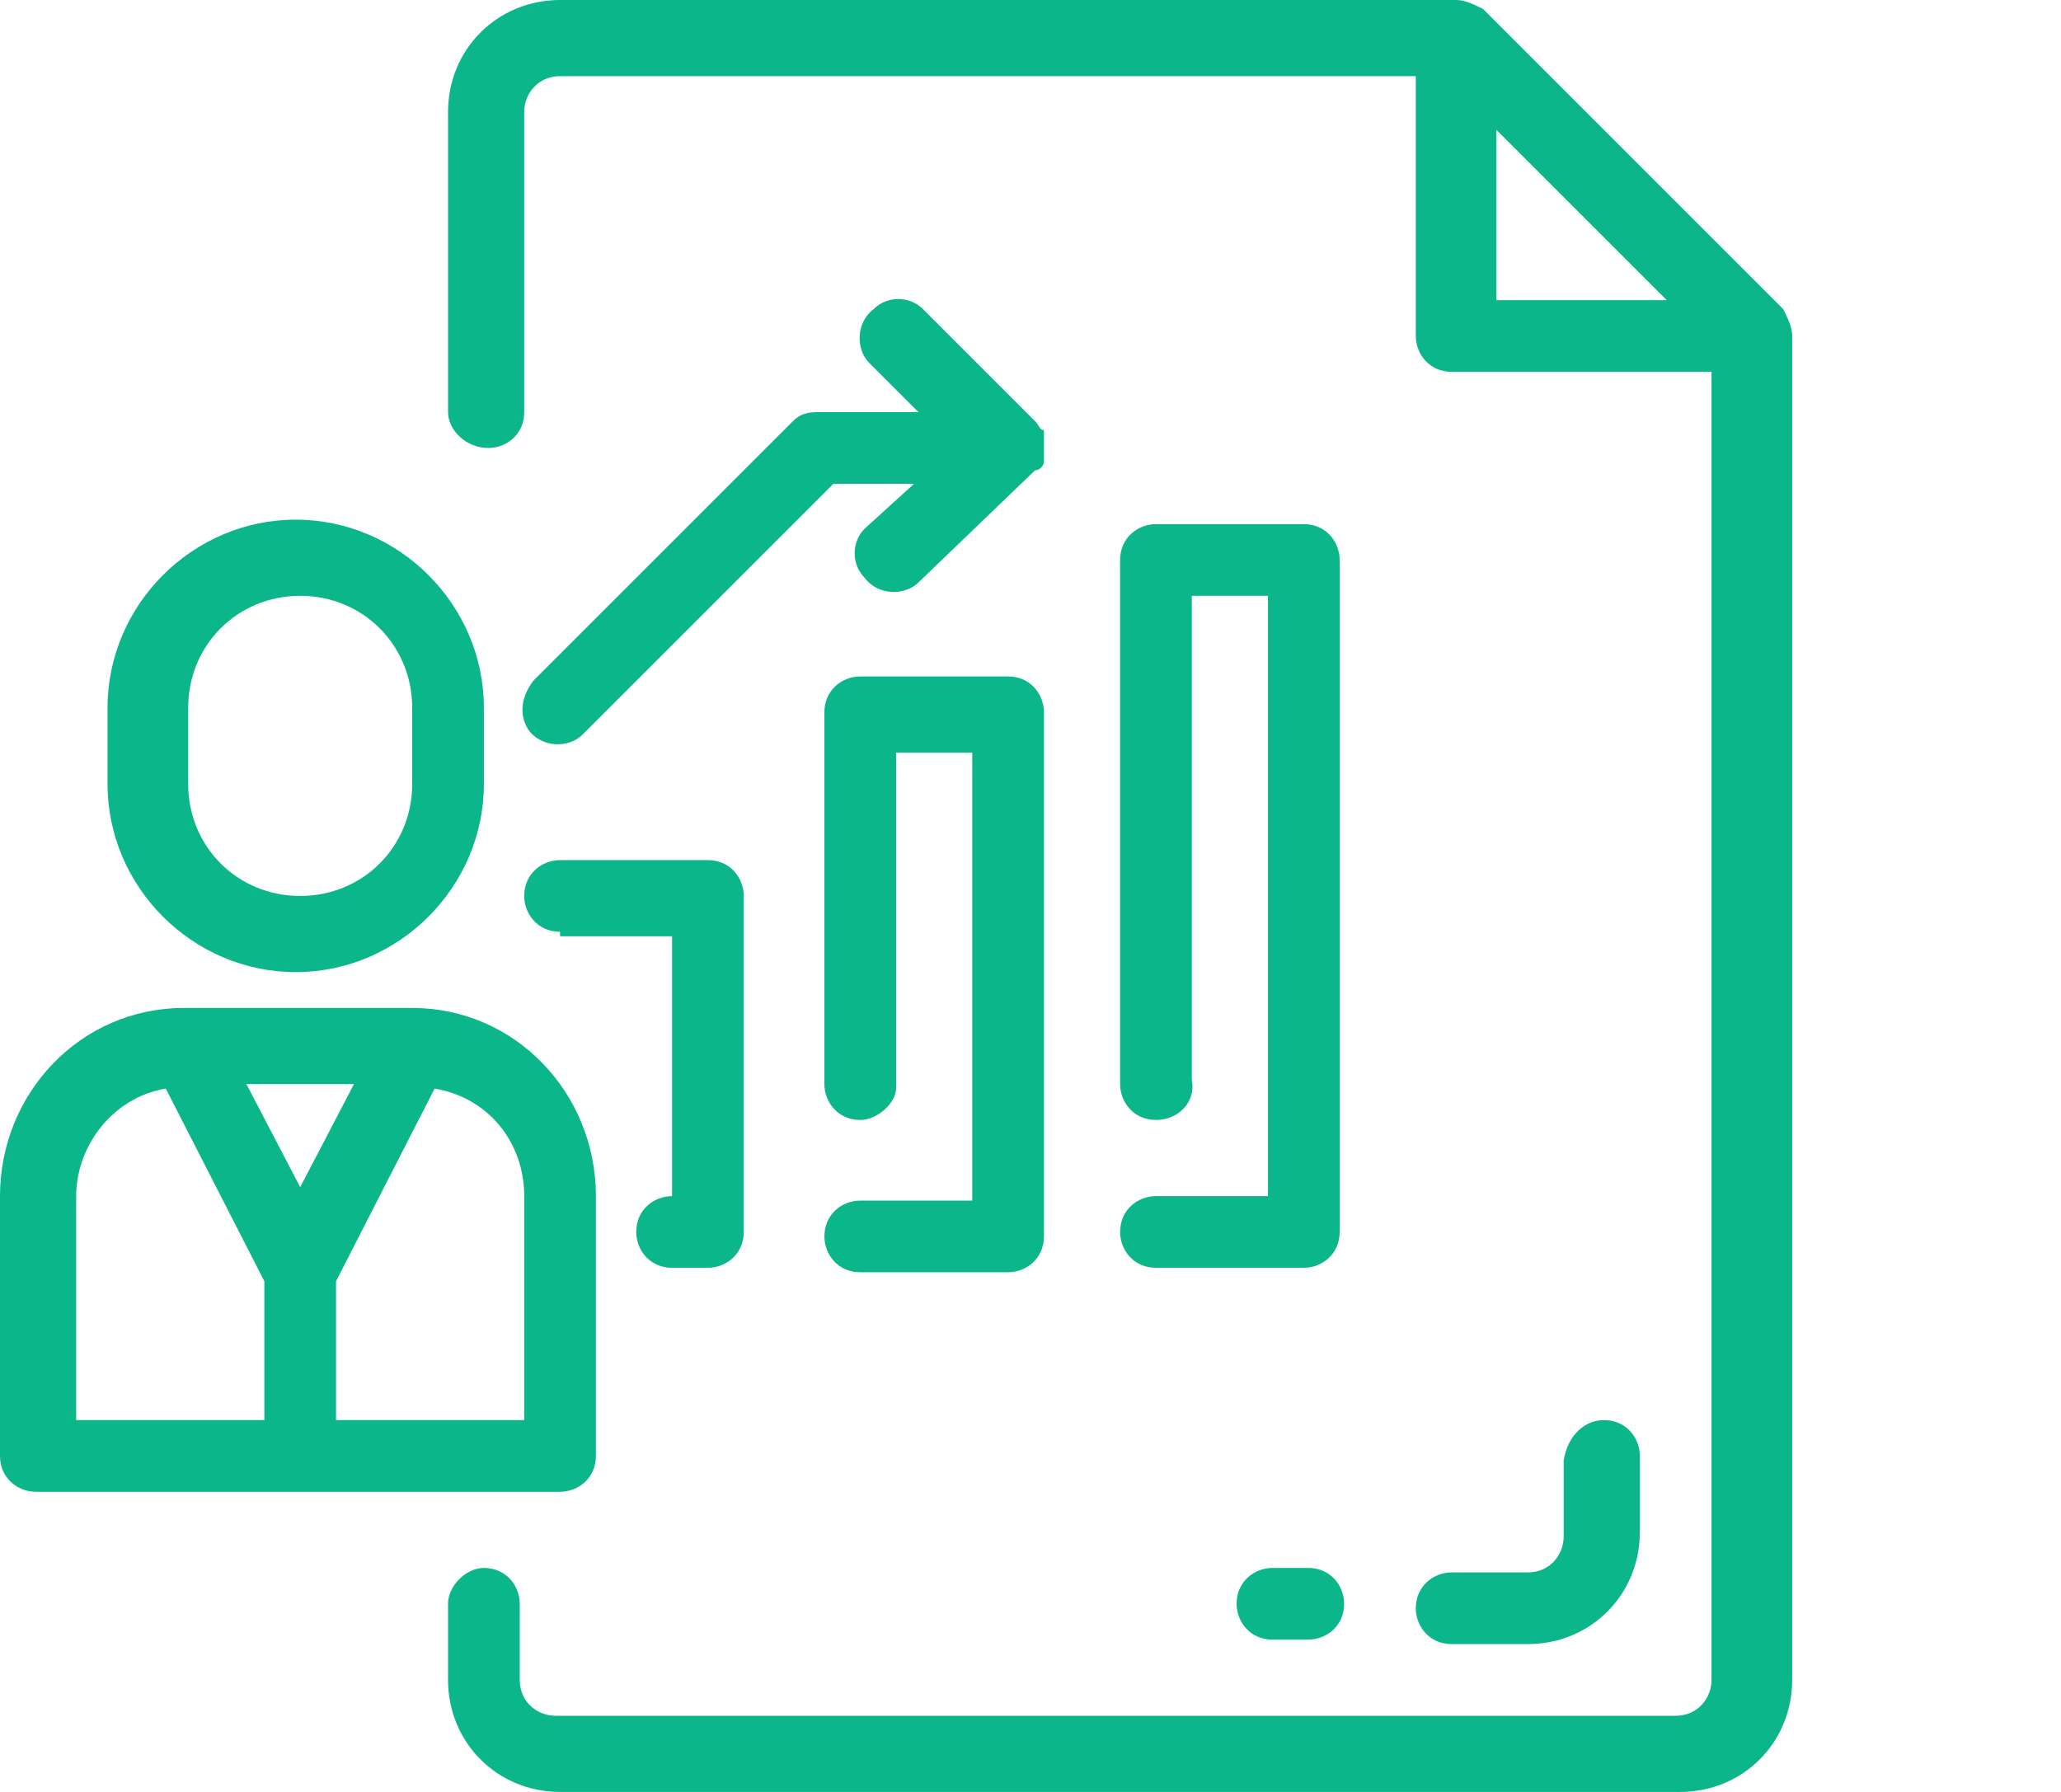
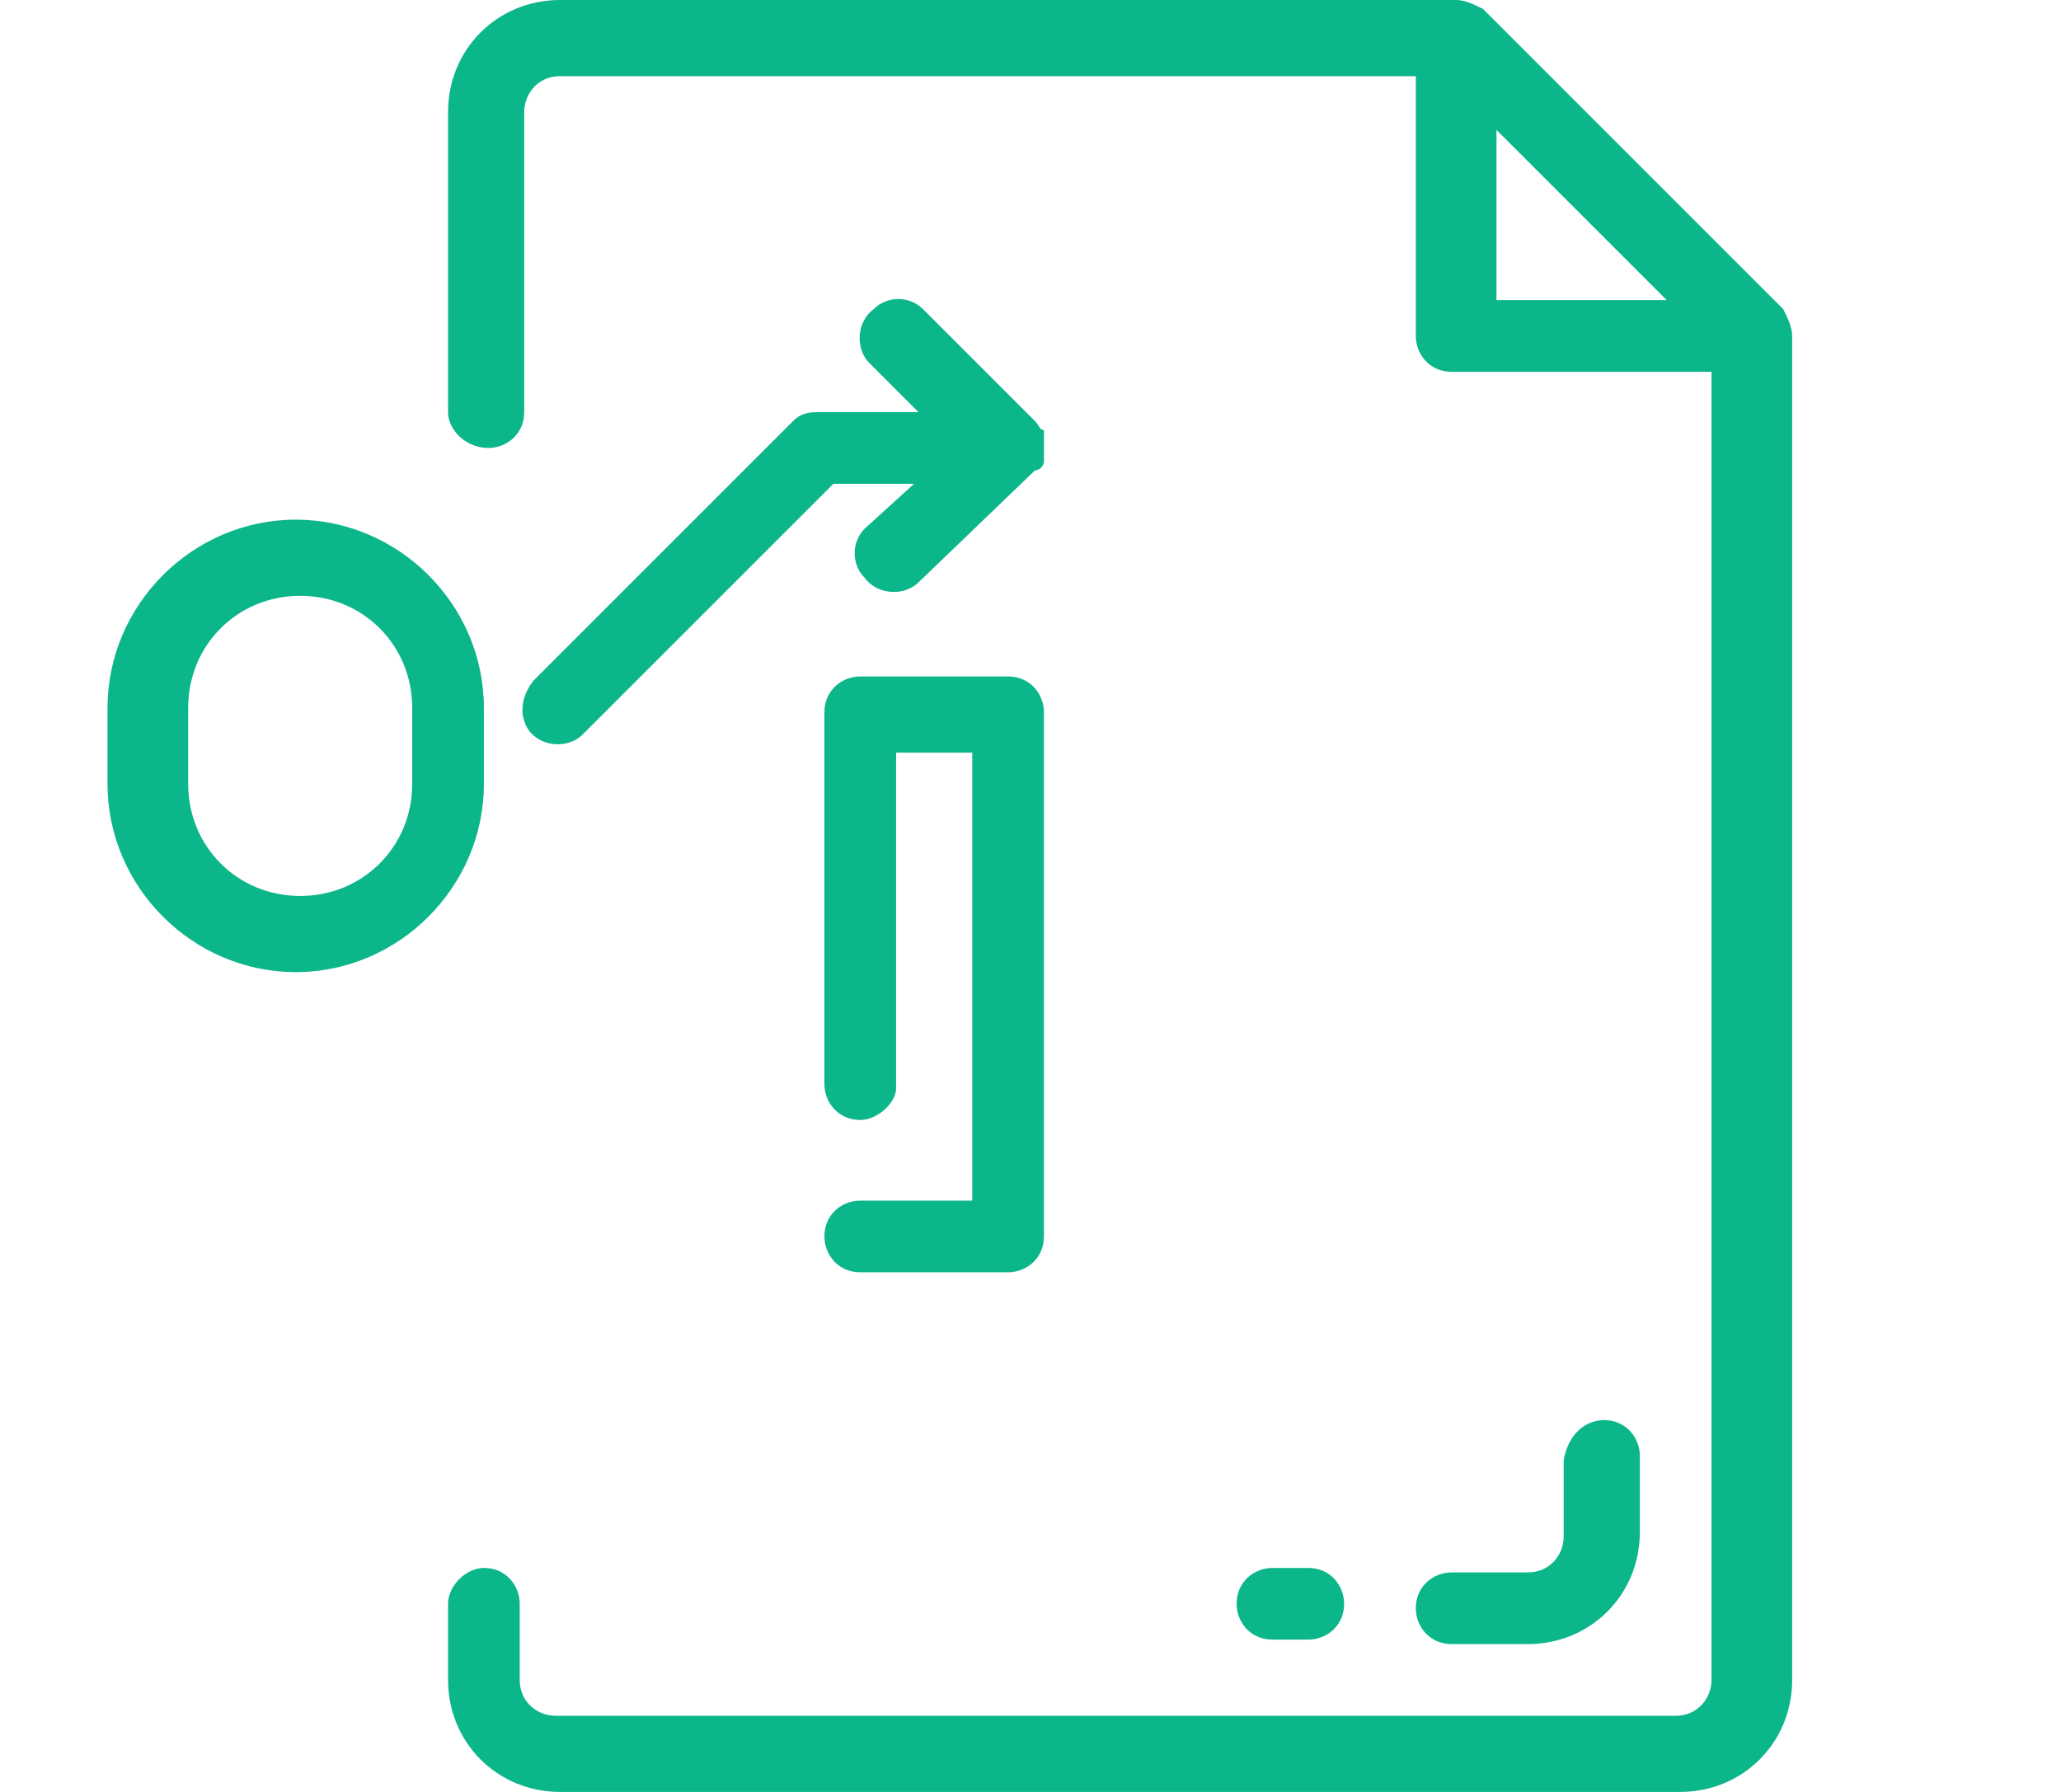
<svg xmlns="http://www.w3.org/2000/svg" version="1.1" id="Layer_1" x="0px" y="0px" viewBox="0 0 46 40" style="enable-background:new 0 0 46 40;" xml:space="preserve">
  <style type="text/css">
	.st0{fill:#0BB68A;}
</style>
  <g>
    <path class="st0" d="M10.8,35c0.5,0,0.8,0.4,0.8,0.8v1.7c0,0.5,0.4,0.8,0.8,0.8h25c0.5,0,0.8-0.4,0.8-0.8V8.3h-5.8   c-0.5,0-0.8-0.4-0.8-0.8V1.7H12.5c-0.5,0-0.8,0.4-0.8,0.8v6.7c0,0.5-0.4,0.8-0.8,0.8C10.4,10,10,9.6,10,9.2V2.5   C10,1.1,11.1,0,12.5,0h20c0.2,0,0.4,0.1,0.6,0.2l6.7,6.7C39.9,7.1,40,7.3,40,7.5v30c0,1.4-1.1,2.5-2.5,2.5h-25   c-1.4,0-2.5-1.1-2.5-2.5v-1.7C10,35.4,10.4,35,10.8,35z M37.2,6.7l-3.8-3.8v3.8H37.2z" />
    <path class="st0" d="M35.8,31.7c0.5,0,0.8,0.4,0.8,0.8v1.7c0,1.4-1.1,2.5-2.5,2.5h-1.7c-0.5,0-0.8-0.4-0.8-0.8   c0-0.5,0.4-0.8,0.8-0.8h1.7c0.5,0,0.8-0.4,0.8-0.8v-1.7C35,32,35.4,31.7,35.8,31.7z" />
    <path class="st0" d="M29.2,35c0.5,0,0.8,0.4,0.8,0.8c0,0.5-0.4,0.8-0.8,0.8h-0.8c-0.5,0-0.8-0.4-0.8-0.8c0-0.5,0.4-0.8,0.8-0.8   H29.2z" />
    <path class="st0" d="M10.8,17.5c0,2.3-1.9,4.2-4.2,4.2s-4.2-1.9-4.2-4.2v-1.7c0-2.3,1.9-4.2,4.2-4.2s4.2,1.9,4.2,4.2V17.5z    M9.2,15.8c0-1.4-1.1-2.5-2.5-2.5s-2.5,1.1-2.5,2.5v1.7c0,1.4,1.1,2.5,2.5,2.5s2.5-1.1,2.5-2.5V15.8z" />
-     <path class="st0" d="M4.1,22.5h5.1c2.3,0,4.1,1.9,4.1,4.2v5.8c0,0.5-0.4,0.8-0.8,0.8H0.8C0.4,33.3,0,33,0,32.5v-5.8   C0,24.4,1.8,22.5,4.1,22.5z M6.7,26.5l1.2-2.3H5.5L6.7,26.5z M11.7,26.7c0-1.2-0.8-2.2-2-2.4l-2.2,4.3v3.1h4.2V26.7z M1.7,31.7h4.2   v-3.1l-2.2-4.3c-1.2,0.2-2,1.3-2,2.4V31.7z" />
-     <path class="st0" d="M12.5,20.8c-0.5,0-0.8-0.4-0.8-0.8c0-0.5,0.4-0.8,0.8-0.8h3.3c0.5,0,0.8,0.4,0.8,0.8v7.5   c0,0.5-0.4,0.8-0.8,0.8H15c-0.5,0-0.8-0.4-0.8-0.8c0-0.5,0.4-0.8,0.8-0.8v-5.8H12.5z" />
    <path class="st0" d="M19.2,25c-0.5,0-0.8-0.4-0.8-0.8v-8.3c0-0.5,0.4-0.8,0.8-0.8h3.3c0.5,0,0.8,0.4,0.8,0.8v11.7   c0,0.5-0.4,0.8-0.8,0.8h-3.3c-0.5,0-0.8-0.4-0.8-0.8c0-0.5,0.4-0.8,0.8-0.8h2.5v-10H20v7.5C20,24.6,19.6,25,19.2,25z" />
-     <path class="st0" d="M25.8,25c-0.5,0-0.8-0.4-0.8-0.8V12.5c0-0.5,0.4-0.8,0.8-0.8h3.3c0.5,0,0.8,0.4,0.8,0.8v15   c0,0.5-0.4,0.8-0.8,0.8h-3.3c-0.5,0-0.8-0.4-0.8-0.8c0-0.5,0.4-0.8,0.8-0.8h2.5V13.3h-1.7v10.8C26.7,24.6,26.3,25,25.8,25z" />
    <path class="st0" d="M11.9,15.2l5.8-5.8c0.2-0.2,0.4-0.2,0.6-0.2h2.2l-1.1-1.1c-0.3-0.3-0.3-0.9,0.1-1.2c0.3-0.3,0.8-0.3,1.1,0   l2.5,2.5c0.1,0.1,0.1,0.2,0.2,0.2v0.1c0,0.1,0,0.1,0,0.2c0,0,0,0.1,0,0.1c0,0.1,0,0.2,0,0.3l0,0l0,0c0,0.1-0.1,0.2-0.2,0.2l0,0   L20.5,13c-0.3,0.3-0.9,0.3-1.2-0.1c-0.3-0.3-0.3-0.8,0-1.1l1.1-1h-1.8l-5.6,5.6c-0.3,0.3-0.9,0.3-1.2-0.1   C11.6,16,11.6,15.6,11.9,15.2L11.9,15.2z" />
  </g>
</svg>